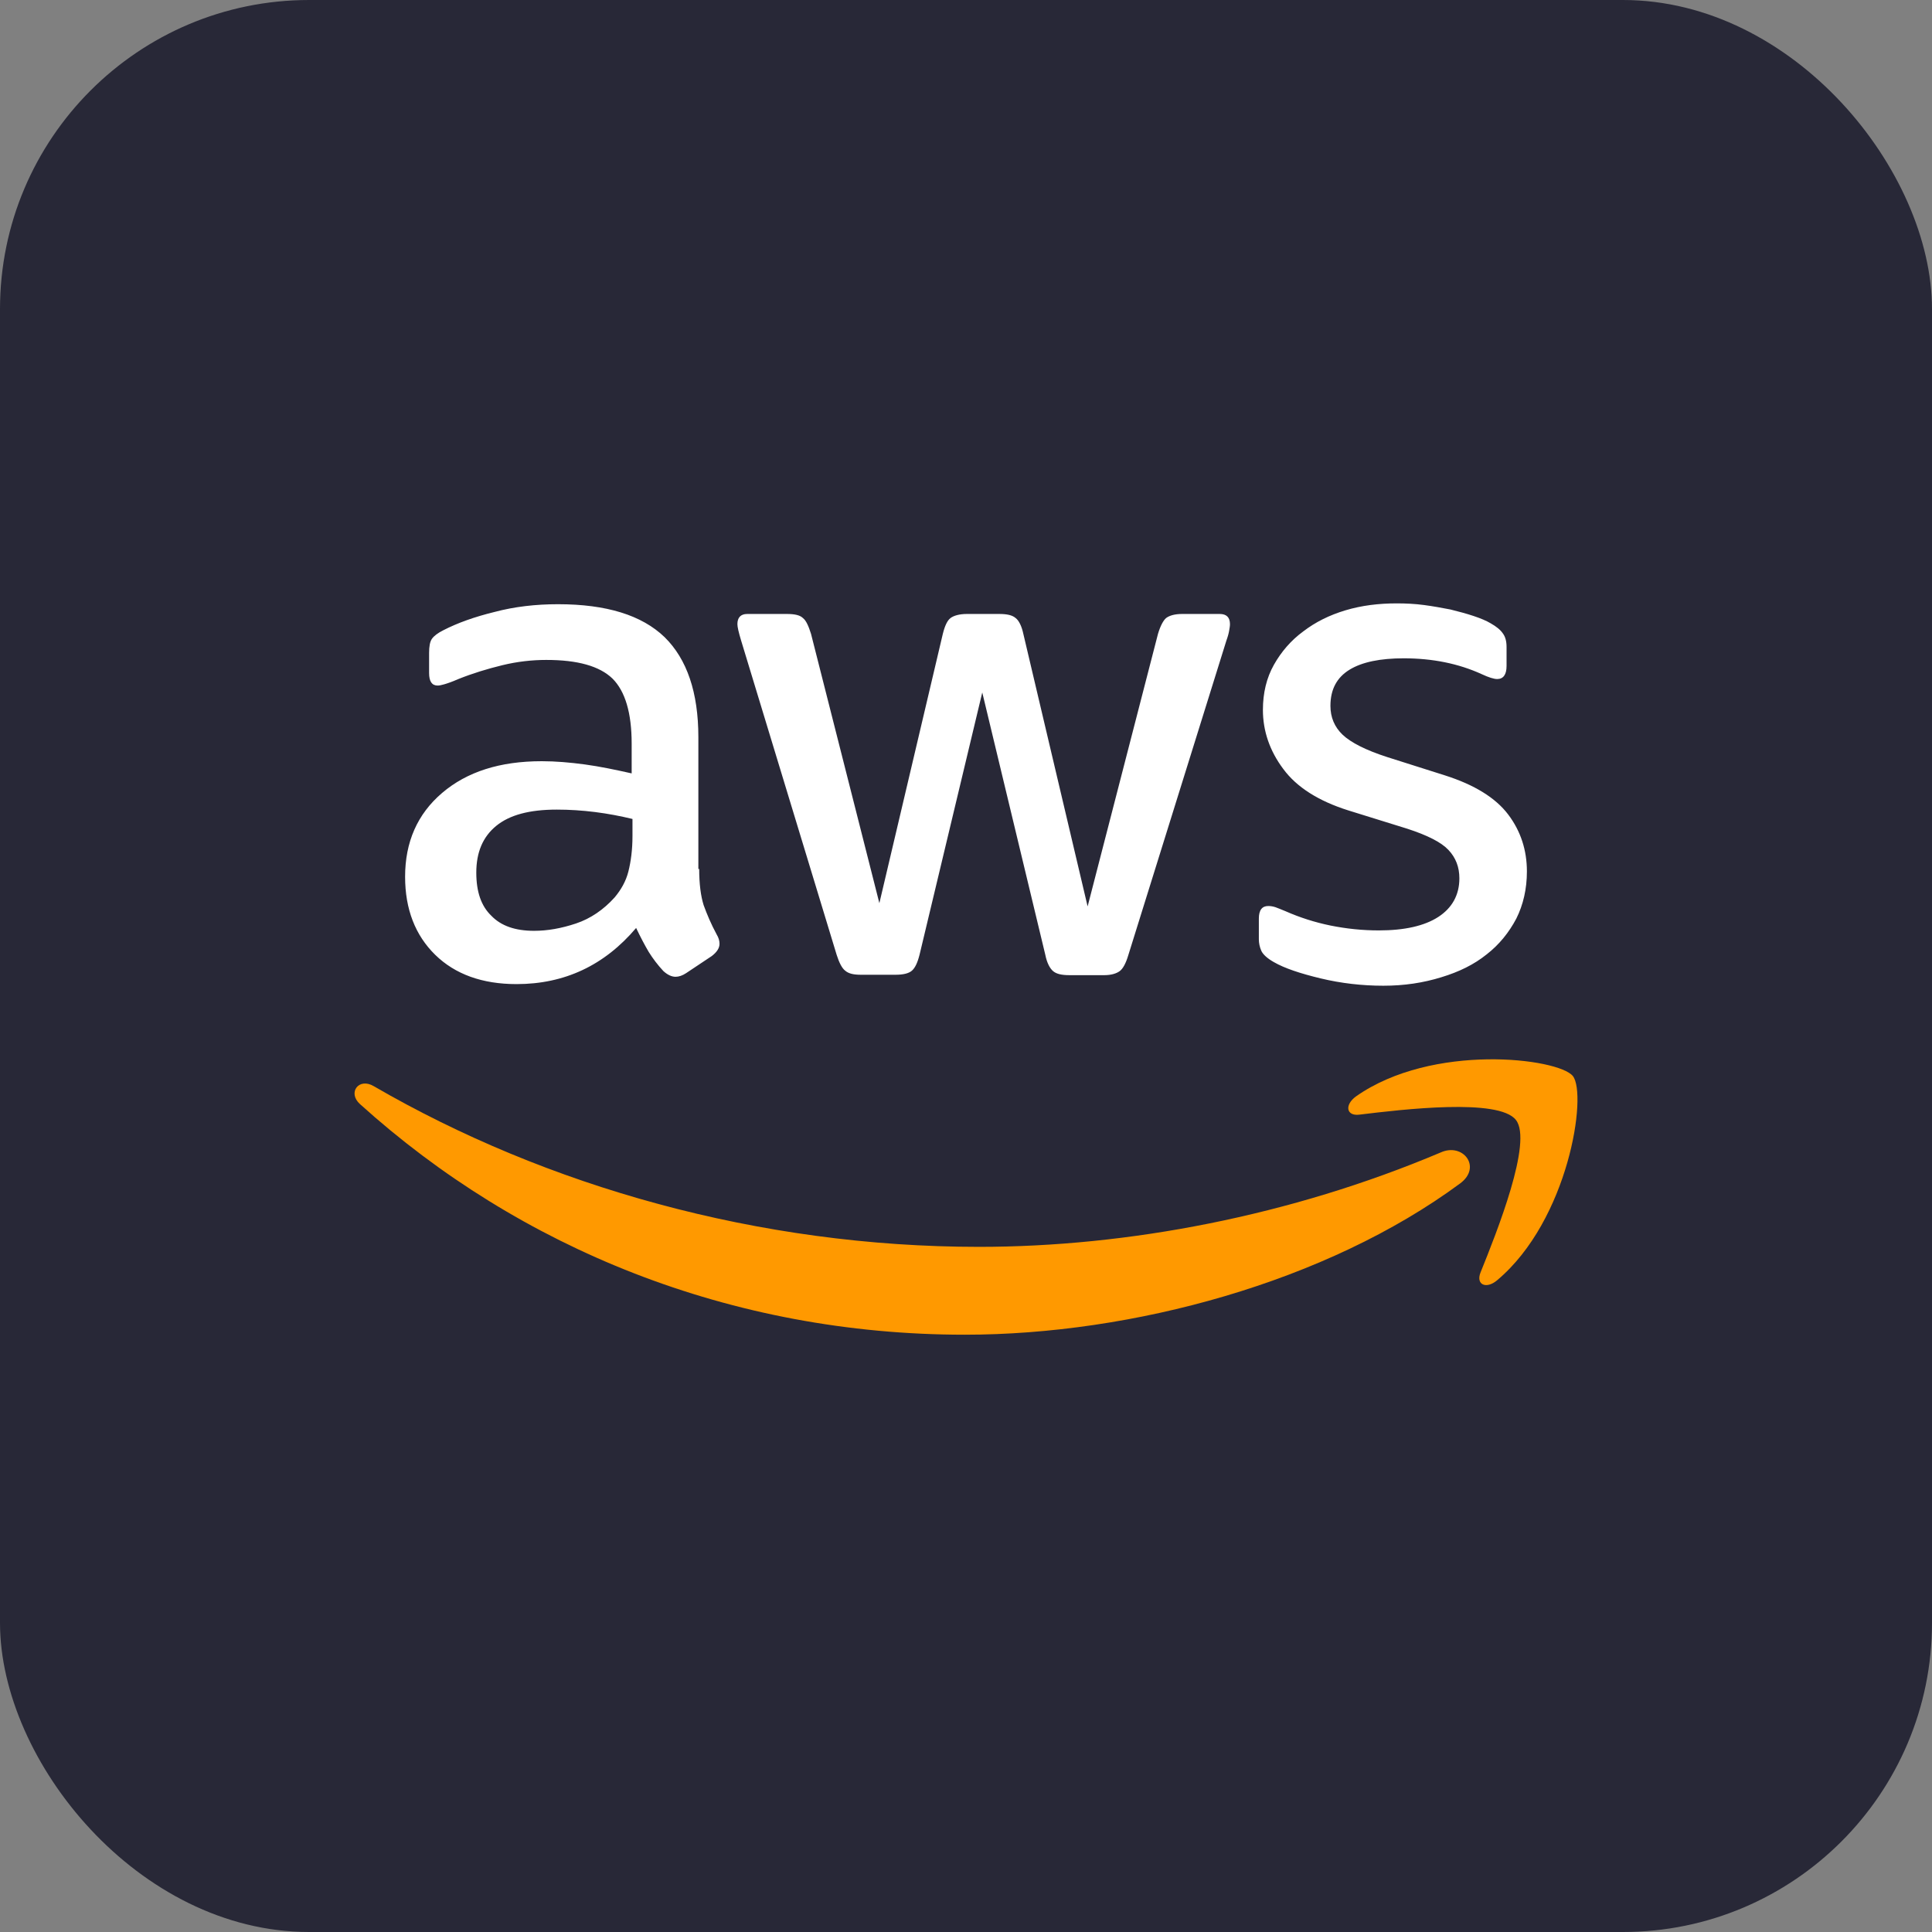
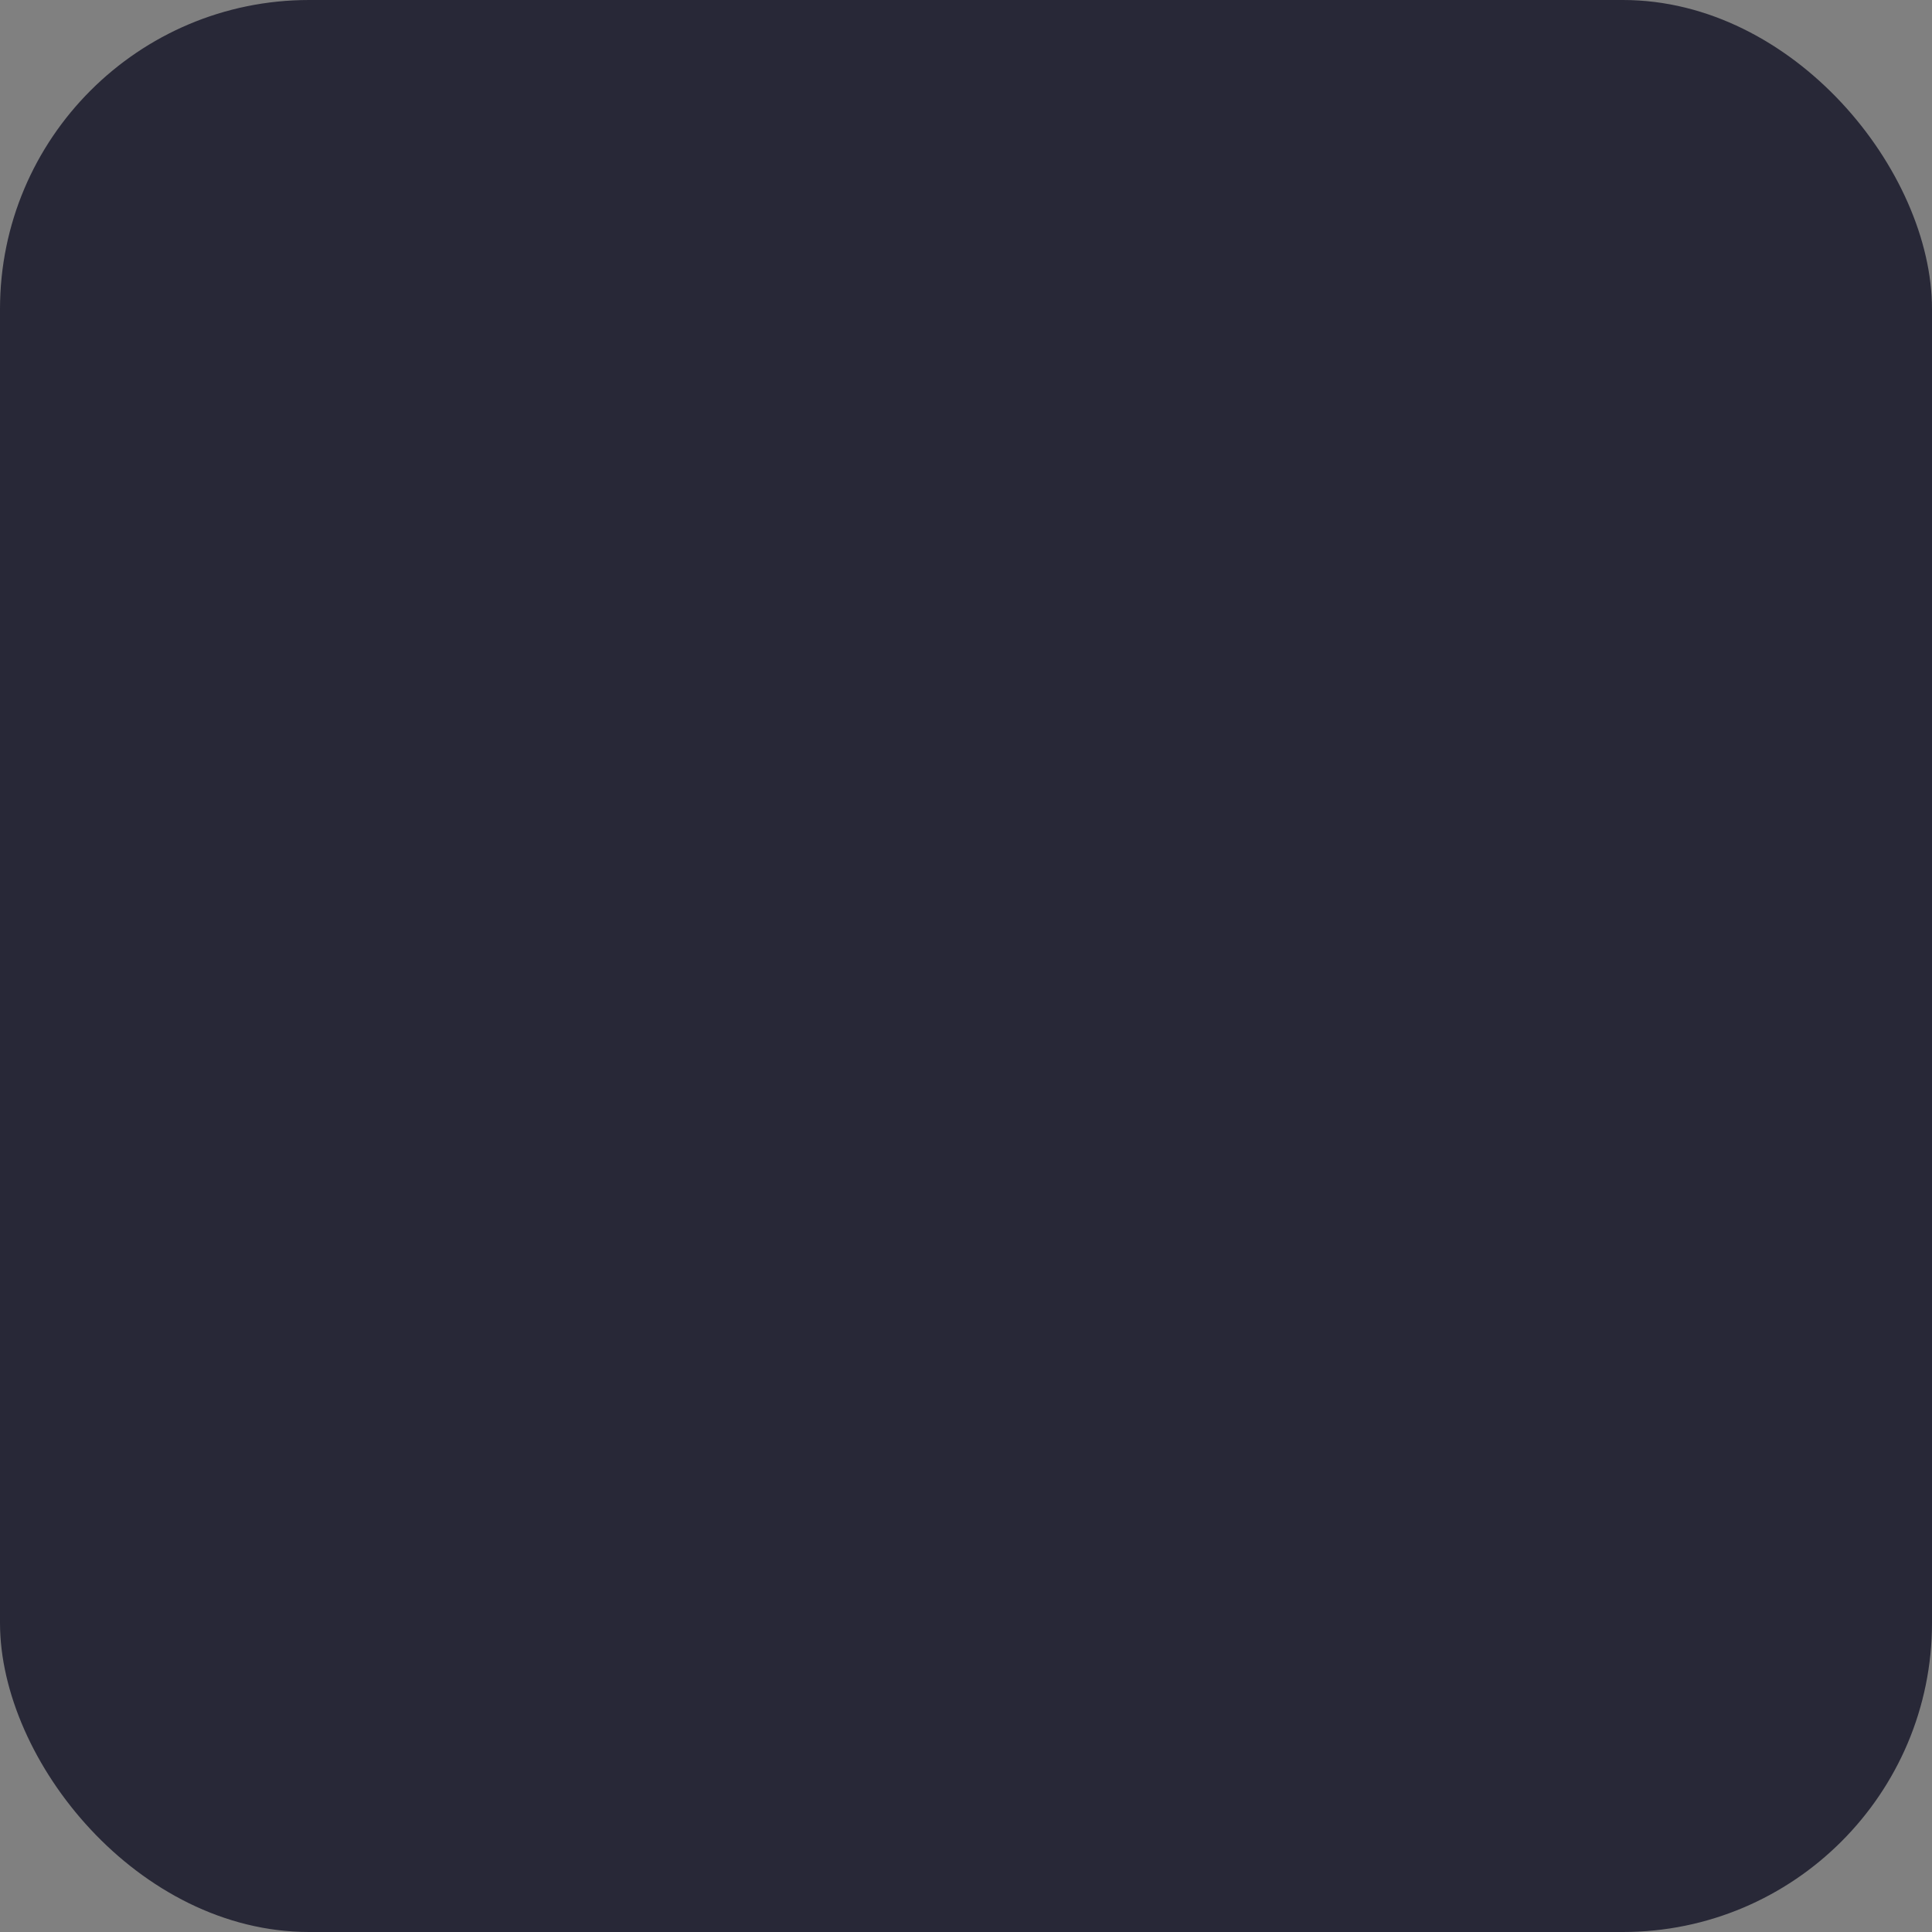
<svg xmlns="http://www.w3.org/2000/svg" width="100" height="100" viewBox="0 0 100 100" fill="none">
  <rect x="0" y="0" width="100" height="100" fill="#808080" stroke="none" />
  <rect width="100" height="100" rx="16" fill="#282837" />
  <g clip-path="url(#clip0_241_887)">
    <path d="M36.19 44.979C36.19 45.758 36.274 46.389 36.421 46.852C36.59 47.316 36.8 47.821 37.095 48.368C37.2 48.537 37.242 48.705 37.242 48.852C37.242 49.063 37.116 49.274 36.842 49.484L35.516 50.368C35.326 50.495 35.137 50.558 34.968 50.558C34.758 50.558 34.547 50.453 34.337 50.263C34.042 49.947 33.789 49.61 33.579 49.274C33.368 48.916 33.158 48.516 32.926 48.031C31.284 49.968 29.221 50.937 26.737 50.937C24.968 50.937 23.558 50.431 22.526 49.421C21.495 48.41 20.968 47.063 20.968 45.379C20.968 43.589 21.6 42.137 22.884 41.042C24.168 39.947 25.874 39.4 28.042 39.4C28.758 39.4 29.495 39.463 30.274 39.568C31.053 39.674 31.853 39.842 32.695 40.031V38.495C32.695 36.895 32.358 35.779 31.705 35.126C31.032 34.474 29.895 34.158 28.274 34.158C27.537 34.158 26.779 34.242 26 34.431C25.221 34.621 24.463 34.852 23.726 35.147C23.39 35.295 23.137 35.379 22.989 35.421C22.842 35.463 22.737 35.484 22.653 35.484C22.358 35.484 22.21 35.274 22.21 34.831V33.8C22.21 33.463 22.253 33.21 22.358 33.063C22.463 32.916 22.653 32.768 22.947 32.621C23.684 32.242 24.568 31.926 25.6 31.674C26.632 31.4 27.726 31.274 28.884 31.274C31.39 31.274 33.221 31.842 34.4 32.979C35.558 34.116 36.147 35.842 36.147 38.158V44.979H36.19ZM27.642 48.179C28.337 48.179 29.053 48.053 29.811 47.8C30.568 47.547 31.242 47.084 31.811 46.453C32.147 46.053 32.4 45.61 32.526 45.105C32.653 44.6 32.737 43.989 32.737 43.274V42.389C32.126 42.242 31.474 42.116 30.8 42.031C30.126 41.947 29.474 41.905 28.821 41.905C27.41 41.905 26.379 42.179 25.684 42.747C24.989 43.316 24.653 44.116 24.653 45.168C24.653 46.158 24.905 46.895 25.432 47.4C25.937 47.926 26.674 48.179 27.642 48.179ZM44.547 50.453C44.168 50.453 43.916 50.389 43.747 50.242C43.579 50.116 43.432 49.821 43.305 49.421L38.358 33.147C38.232 32.726 38.168 32.453 38.168 32.305C38.168 31.968 38.337 31.779 38.674 31.779H40.737C41.137 31.779 41.41 31.842 41.558 31.989C41.726 32.116 41.853 32.41 41.979 32.81L45.516 46.747L48.8 32.81C48.905 32.389 49.032 32.116 49.2 31.989C49.368 31.863 49.663 31.779 50.042 31.779H51.726C52.126 31.779 52.4 31.842 52.568 31.989C52.737 32.116 52.884 32.41 52.968 32.81L56.295 46.916L59.937 32.81C60.063 32.389 60.211 32.116 60.358 31.989C60.526 31.863 60.8 31.779 61.179 31.779H63.137C63.474 31.779 63.663 31.947 63.663 32.305C63.663 32.41 63.642 32.516 63.621 32.642C63.6 32.768 63.558 32.937 63.474 33.168L58.4 49.442C58.274 49.863 58.126 50.137 57.958 50.263C57.789 50.389 57.516 50.474 57.158 50.474H55.347C54.947 50.474 54.674 50.41 54.505 50.263C54.337 50.116 54.19 49.842 54.105 49.421L50.842 35.842L47.6 49.4C47.495 49.821 47.368 50.095 47.2 50.242C47.032 50.389 46.737 50.453 46.358 50.453H44.547ZM71.6 51.021C70.505 51.021 69.41 50.895 68.358 50.642C67.305 50.389 66.484 50.116 65.937 49.8C65.6 49.61 65.368 49.4 65.284 49.21C65.2 49.021 65.158 48.81 65.158 48.621V47.547C65.158 47.105 65.326 46.895 65.642 46.895C65.768 46.895 65.895 46.916 66.021 46.958C66.147 47 66.337 47.084 66.547 47.168C67.263 47.484 68.042 47.737 68.863 47.905C69.705 48.074 70.526 48.158 71.368 48.158C72.695 48.158 73.726 47.926 74.442 47.463C75.158 47 75.537 46.326 75.537 45.463C75.537 44.874 75.347 44.389 74.968 43.989C74.59 43.589 73.874 43.231 72.842 42.895L69.79 41.947C68.253 41.463 67.116 40.747 66.421 39.8C65.726 38.874 65.368 37.842 65.368 36.747C65.368 35.863 65.558 35.084 65.937 34.41C66.316 33.737 66.821 33.147 67.453 32.684C68.084 32.2 68.8 31.842 69.642 31.589C70.484 31.337 71.368 31.231 72.295 31.231C72.758 31.231 73.242 31.253 73.705 31.316C74.189 31.379 74.632 31.463 75.074 31.547C75.495 31.652 75.895 31.758 76.274 31.884C76.653 32.01 76.947 32.137 77.158 32.263C77.453 32.431 77.663 32.6 77.79 32.789C77.916 32.958 77.979 33.189 77.979 33.484V34.474C77.979 34.916 77.811 35.147 77.495 35.147C77.326 35.147 77.053 35.063 76.695 34.895C75.495 34.347 74.147 34.074 72.653 34.074C71.453 34.074 70.505 34.263 69.853 34.663C69.2 35.063 68.863 35.674 68.863 36.537C68.863 37.126 69.074 37.631 69.495 38.031C69.916 38.431 70.695 38.831 71.811 39.189L74.8 40.137C76.316 40.621 77.41 41.295 78.063 42.158C78.716 43.021 79.032 44.01 79.032 45.105C79.032 46.01 78.842 46.831 78.484 47.547C78.105 48.263 77.6 48.895 76.947 49.4C76.295 49.926 75.516 50.305 74.611 50.579C73.663 50.874 72.674 51.021 71.6 51.021Z" fill="white" />
    <path fill-rule="evenodd" clip-rule="evenodd" d="M75.579 61.252C68.653 66.368 58.59 69.084 49.937 69.084C37.81 69.084 26.884 64.6 18.632 57.147C17.979 56.558 18.568 55.758 19.347 56.221C28.274 61.4 39.284 64.537 50.674 64.537C58.358 64.537 66.8 62.937 74.568 59.652C75.726 59.126 76.716 60.41 75.579 61.252Z" fill="#FF9900" />
    <path fill-rule="evenodd" clip-rule="evenodd" d="M78.463 57.968C77.579 56.831 72.611 57.421 70.358 57.694C69.684 57.779 69.579 57.189 70.189 56.747C74.147 53.968 80.653 54.768 81.41 55.694C82.168 56.642 81.2 63.147 77.495 66.263C76.926 66.747 76.379 66.494 76.632 65.863C77.474 63.779 79.347 59.084 78.463 57.968Z" fill="#FF9900" />
  </g>
  <defs>
    <clipPath id="clip0_241_887">
-       <rect width="64" height="38.316" fill="white" transform="translate(18 31)" />
-     </clipPath>
+       </clipPath>
  </defs>
</svg>